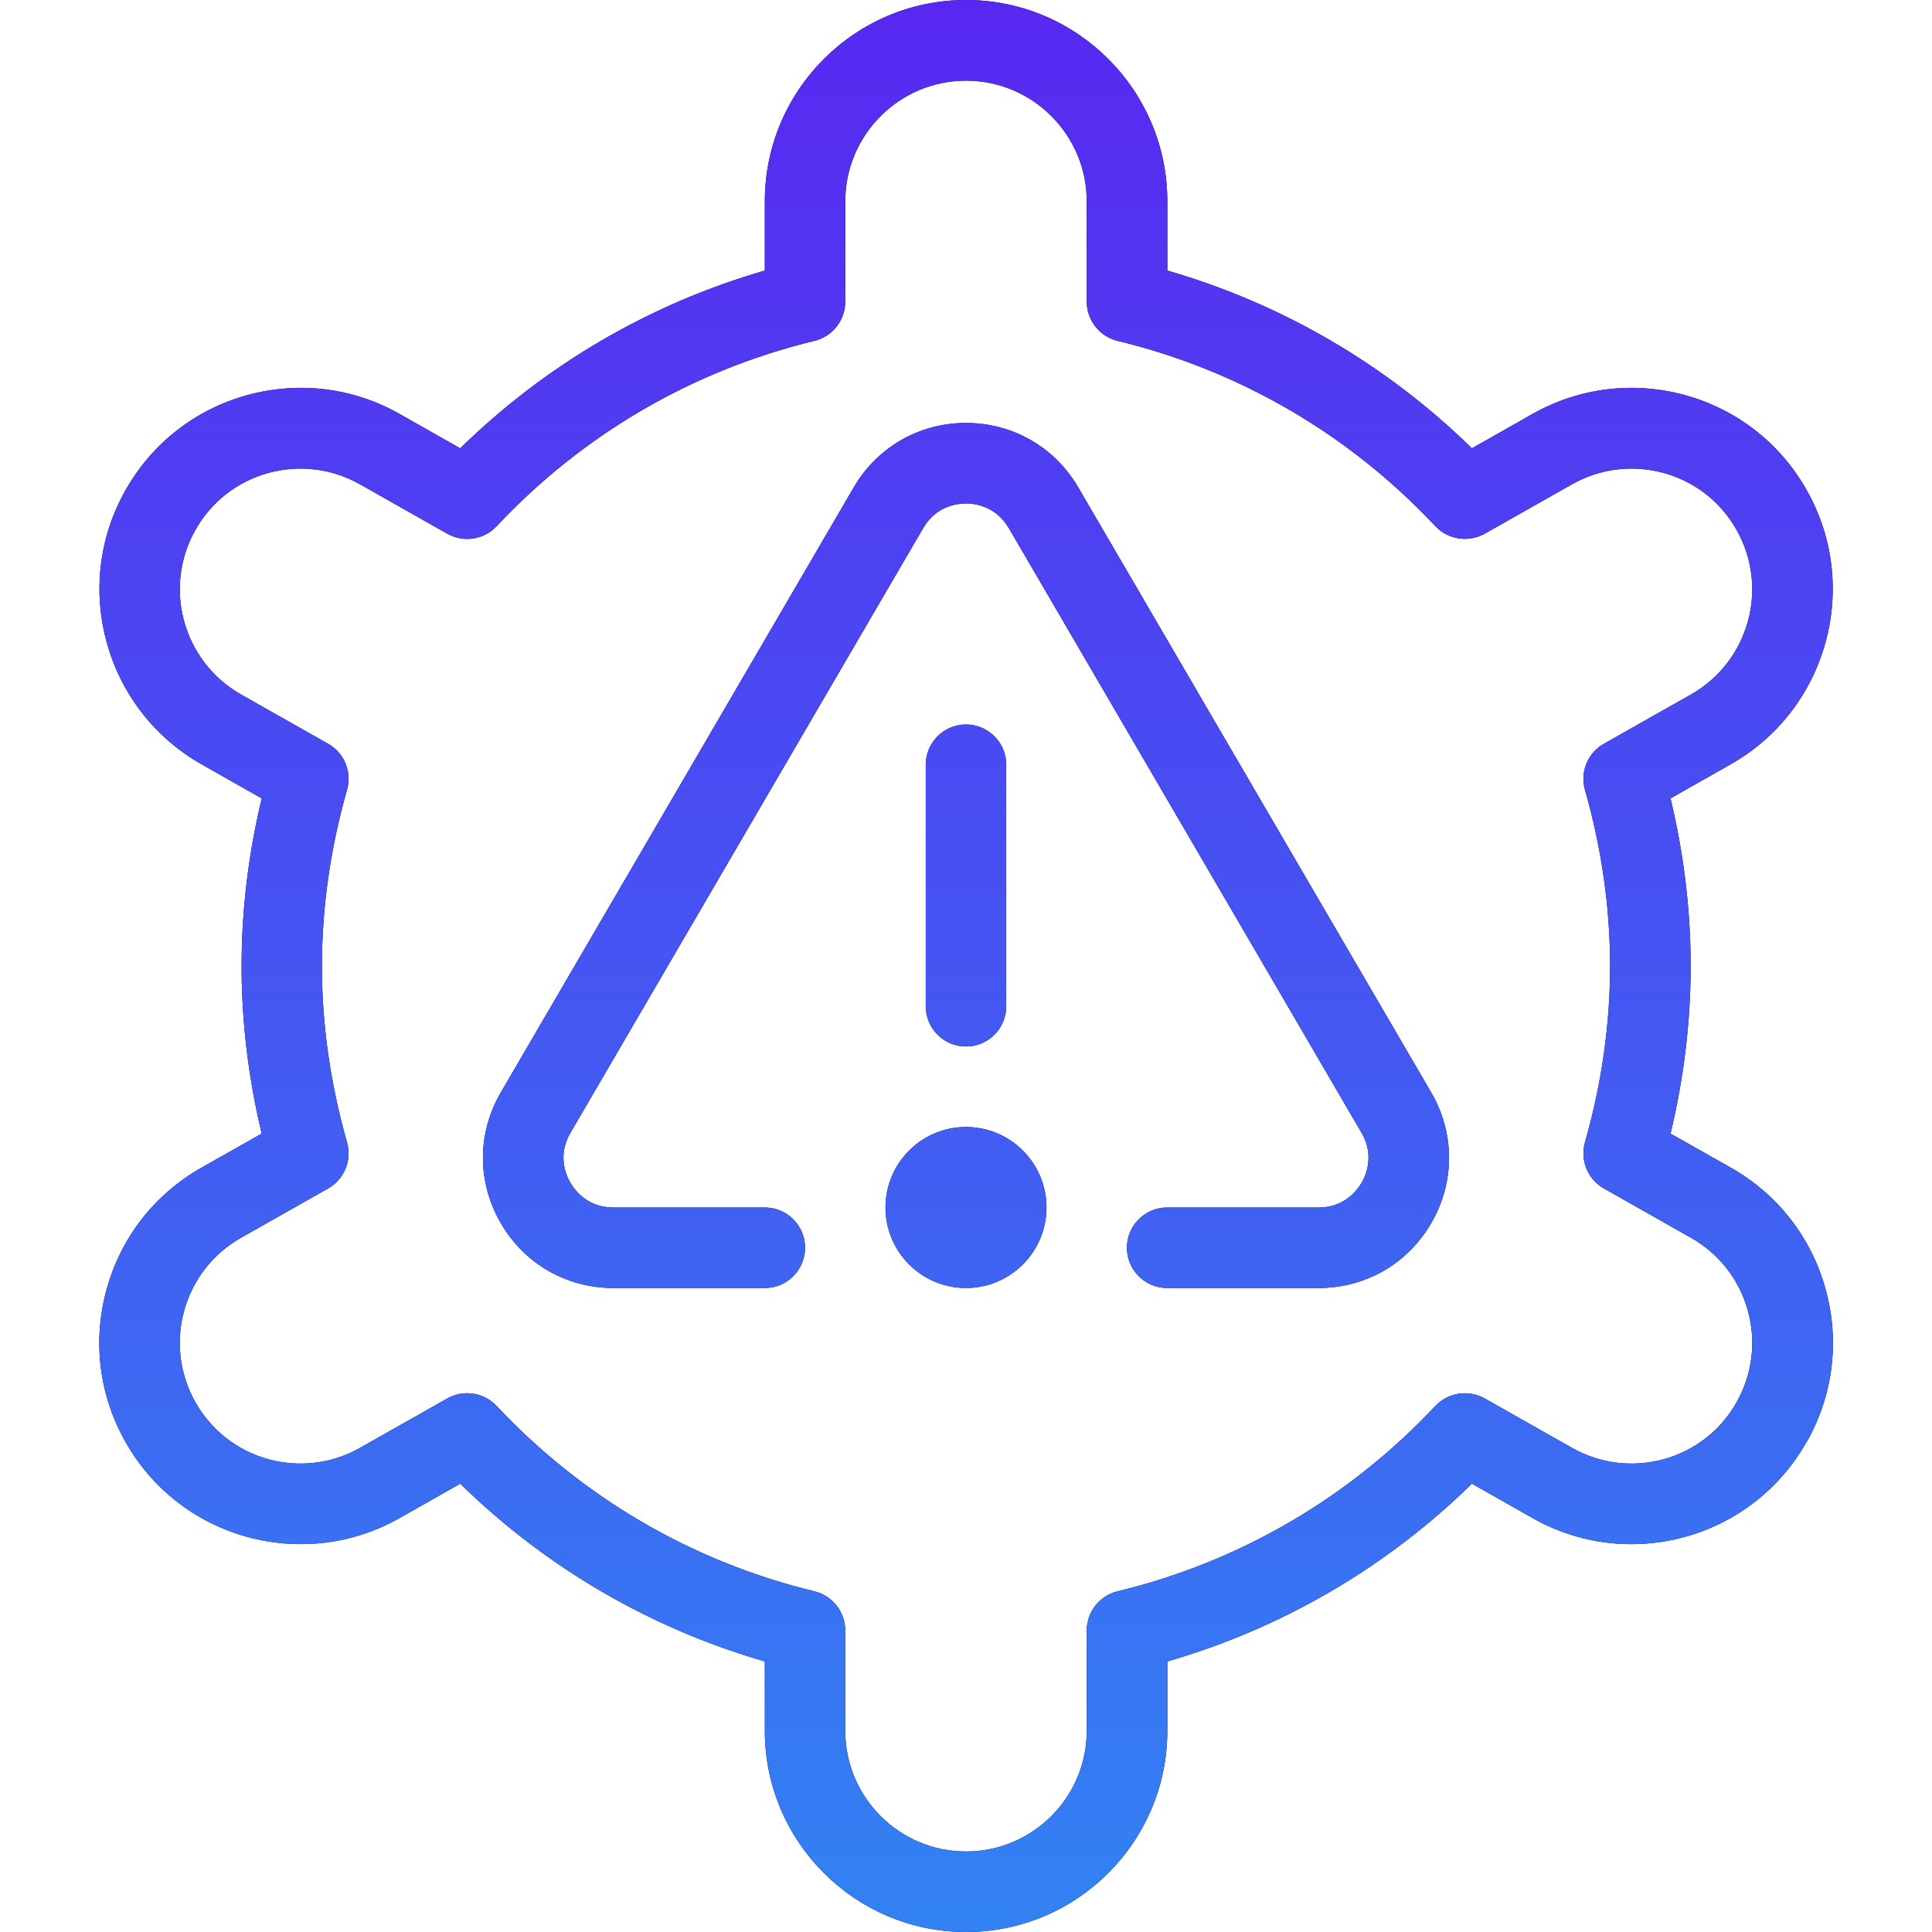
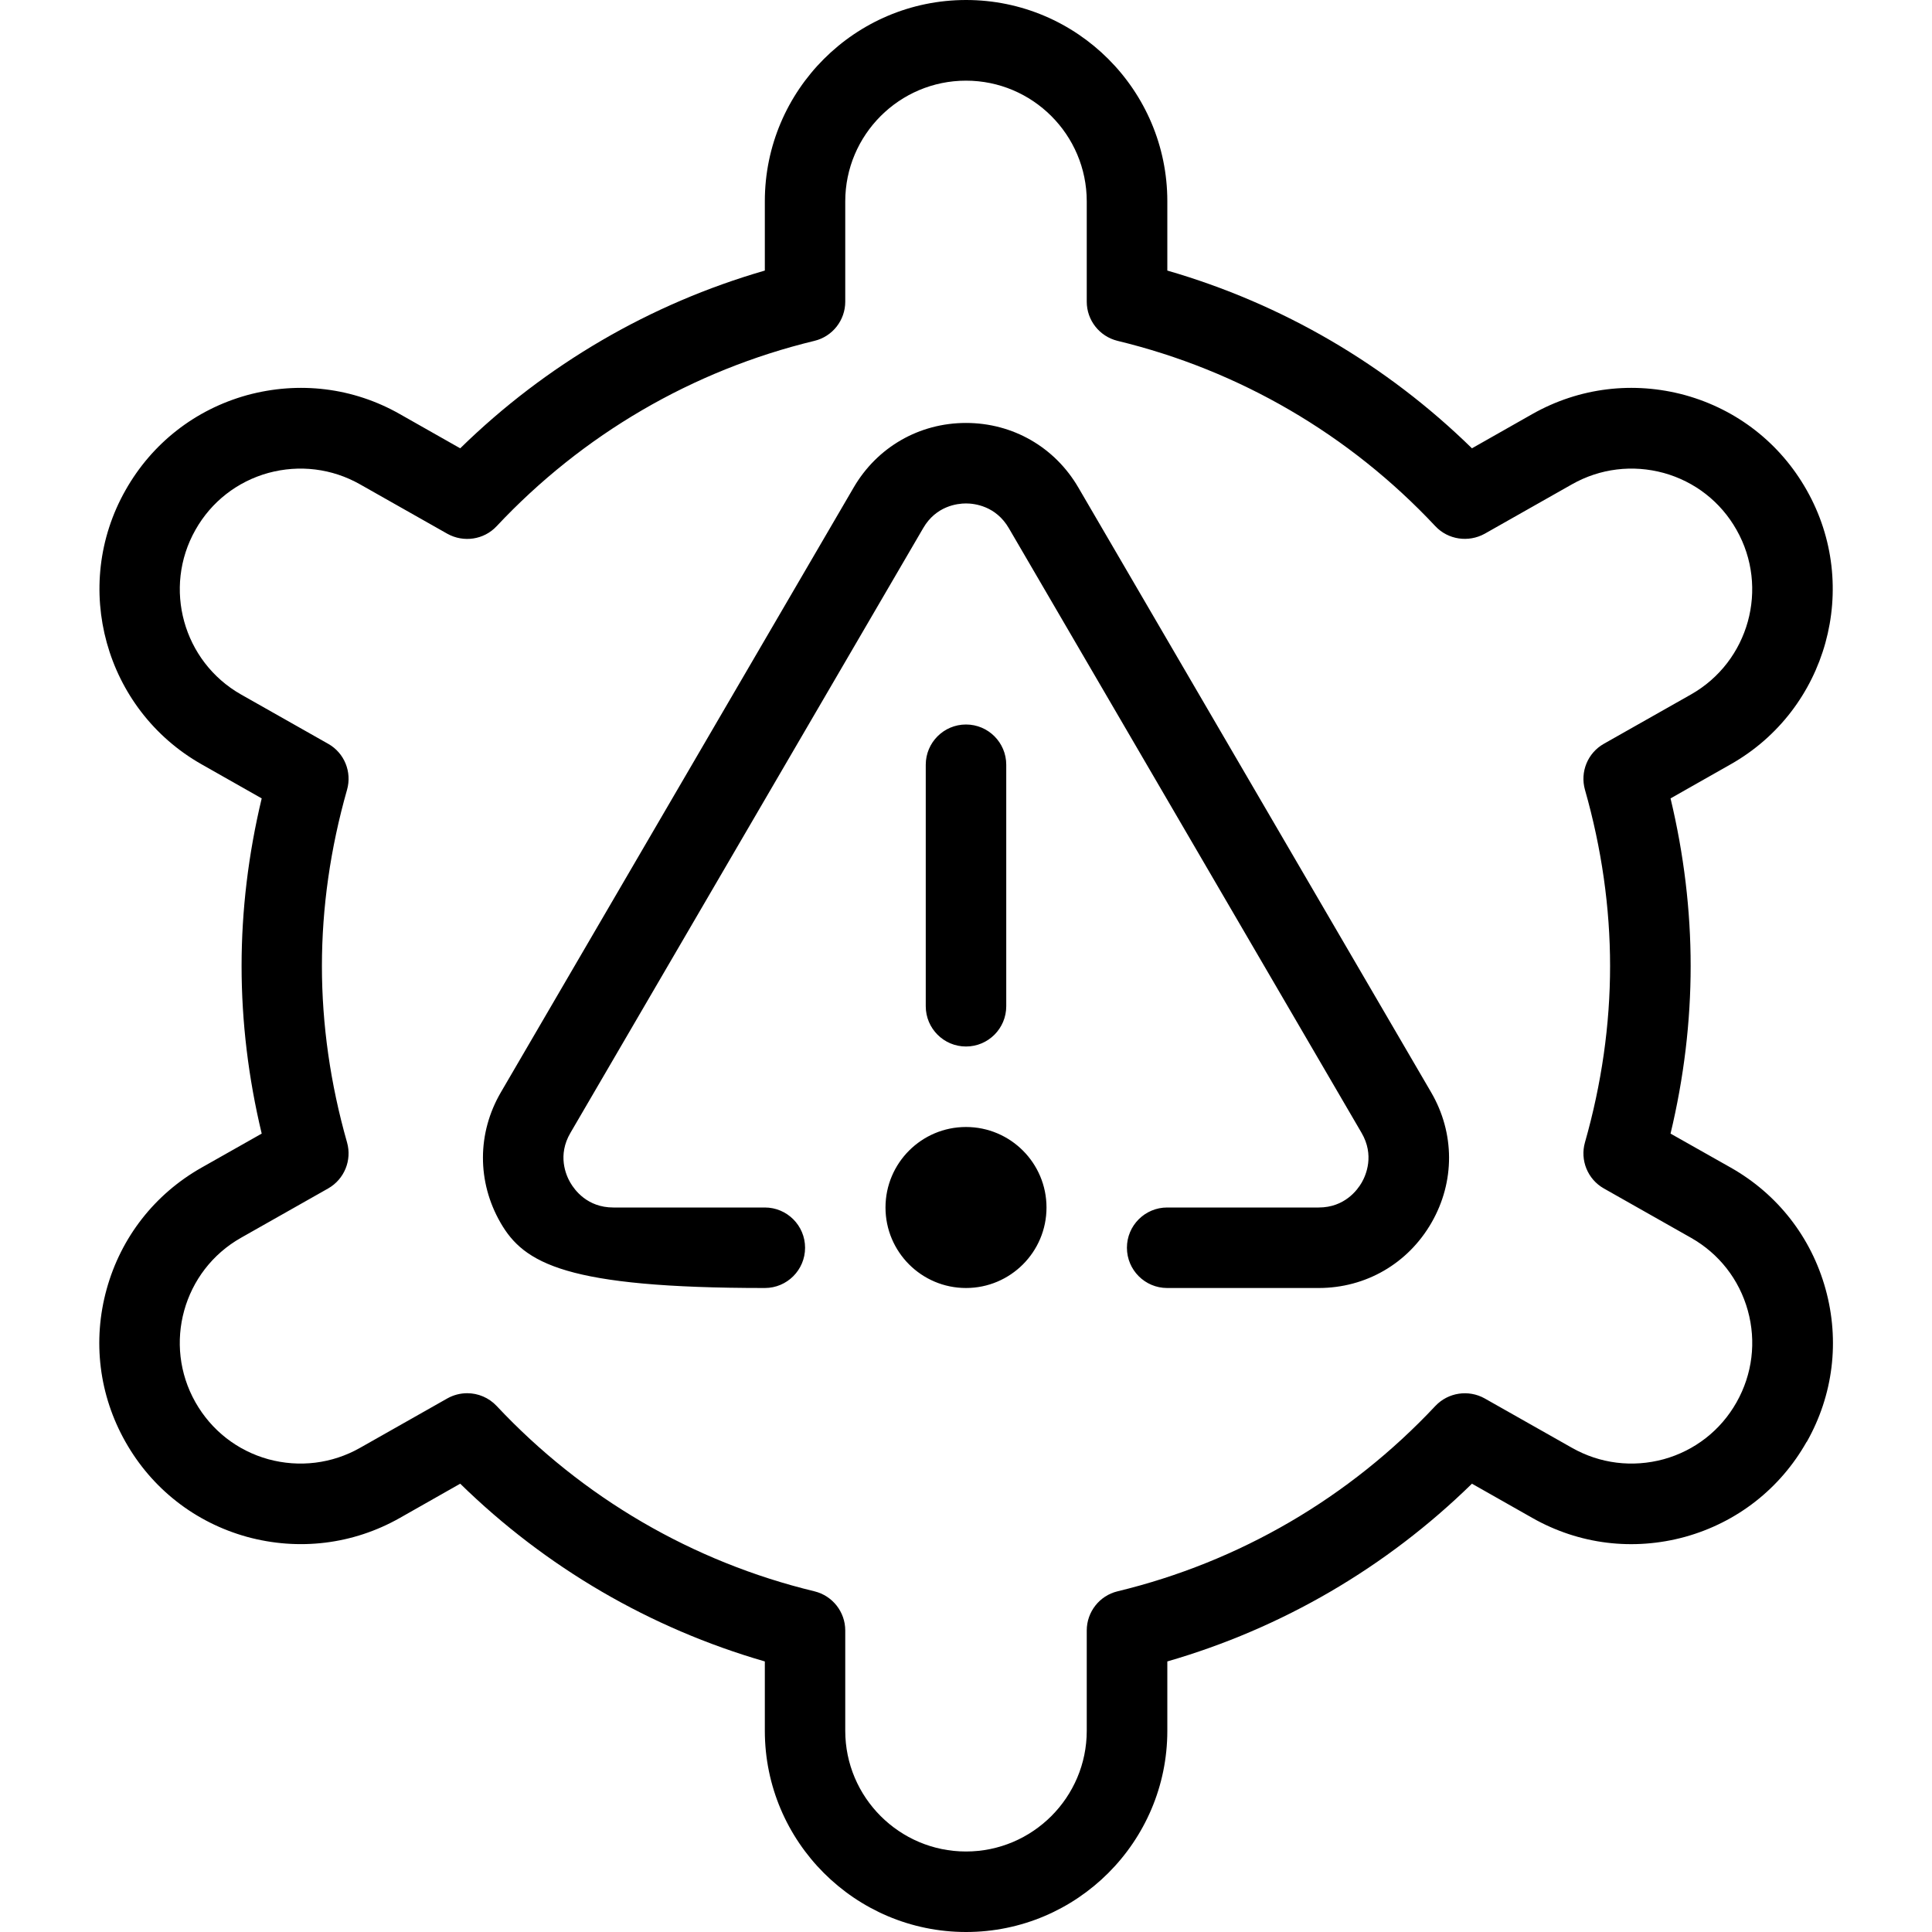
<svg xmlns="http://www.w3.org/2000/svg" width="160" height="160" viewBox="0 0 160 160" fill="none">
  <g clip-path="url(#clip0_12821_270)">
-     <path d="M118.52 90.46C120.487 93.833 120.5 97.867 118.553 101.253C116.607 104.64 113.113 106.667 109.207 106.667H96.66C94.82 106.667 93.327 105.173 93.327 103.333C93.327 101.493 94.82 100 96.66 100H109.207C111.353 100 112.413 98.553 112.773 97.933C113.127 97.313 113.84 95.673 112.76 93.82L83.547 43.74C82.473 41.9 80.707 41.693 80 41.693C79.293 41.693 77.52 41.893 76.453 43.74L47.24 93.82C46.153 95.673 46.867 97.313 47.227 97.933C47.587 98.553 48.64 100 50.793 100H63.34C65.18 100 66.673 101.493 66.673 103.333C66.673 105.173 65.18 106.667 63.34 106.667H50.793C46.887 106.667 43.393 104.64 41.447 101.253C39.5 97.867 39.513 93.833 41.48 90.46L70.693 40.38C72.64 37.033 76.12 35.027 80 35.027C83.88 35.027 87.36 37.033 89.307 40.38L118.52 90.46ZM83.333 83.333V63.333C83.333 61.493 81.84 60 80 60C78.16 60 76.667 61.493 76.667 63.333V83.333C76.667 85.173 78.16 86.667 80 86.667C81.84 86.667 83.333 85.173 83.333 83.333ZM80 93.333C76.32 93.333 73.333 96.32 73.333 100C73.333 103.68 76.32 106.667 80 106.667C83.68 106.667 86.667 103.68 86.667 100C86.667 96.32 83.68 93.333 80 93.333ZM149.613 119.413C147.42 123.293 143.847 126.08 139.56 127.273C135.267 128.453 130.773 127.907 126.9 125.707L121.9 122.873C114.807 129.813 106.173 134.847 96.673 137.593V143.333C96.673 152.527 89.193 160 80.007 160C70.82 160 63.34 152.527 63.34 143.333V137.593C53.84 134.847 45.207 129.813 38.113 122.873L33.107 125.713C29.233 127.907 24.733 128.447 20.447 127.273C16.153 126.08 12.587 123.293 10.393 119.413C8.2 115.54 7.647 111.047 8.833 106.76C10.02 102.467 12.813 98.893 16.687 96.7L21.673 93.88C20.567 89.267 20.007 84.607 20.007 80C20.007 75.393 20.567 70.733 21.673 66.12L16.687 63.293C8.693 58.76 5.867 48.573 10.4 40.587C12.593 36.707 16.16 33.92 20.453 32.727C24.76 31.553 29.247 32.093 33.113 34.293L38.113 37.127C45.207 30.187 53.84 25.153 63.34 22.407V16.667C63.34 7.473 70.82 0 80.007 0C89.193 0 96.673 7.473 96.673 16.667V22.407C106.173 25.153 114.807 30.187 121.9 37.127L126.907 34.287C130.787 32.093 135.28 31.553 139.567 32.727C143.86 33.92 147.427 36.707 149.62 40.587C154.147 48.573 151.327 58.767 143.333 63.293L138.347 66.12C139.453 70.733 140.013 75.393 140.013 80C140.013 84.607 139.453 89.267 138.347 93.88L143.34 96.7C147.213 98.893 150 102.467 151.187 106.76C152.373 111.053 151.82 115.54 149.627 119.413H149.613ZM144.747 108.533C144.033 105.96 142.36 103.82 140.04 102.507L132.82 98.42C131.48 97.66 130.84 96.08 131.26 94.607C132.64 89.753 133.34 84.847 133.34 80.007C133.34 75.167 132.64 70.253 131.26 65.407C130.84 63.927 131.487 62.353 132.82 61.6L140.04 57.513C144.84 54.793 146.533 48.68 143.813 43.88C142.5 41.553 140.353 39.88 137.78 39.167C135.207 38.467 132.507 38.793 130.187 40.107L122.947 44.207C121.607 44.94 119.927 44.7 118.873 43.58C111.747 35.973 102.64 30.667 92.547 28.227C91.053 27.86 90 26.52 90 24.987V16.68C90 11.167 85.513 6.68 80 6.68C74.487 6.68 70 11.167 70 16.68V24.987C70 26.52 68.947 27.867 67.453 28.227C57.36 30.667 48.26 35.973 41.127 43.58C40.073 44.707 38.387 44.947 37.053 44.207L29.82 40.113C27.493 38.793 24.793 38.467 22.22 39.167C19.647 39.88 17.5 41.553 16.187 43.88C13.467 48.68 15.167 54.793 19.96 57.513L27.18 61.6C28.52 62.353 29.16 63.933 28.74 65.407C27.36 70.26 26.66 75.167 26.66 80.007C26.66 84.847 27.36 89.76 28.74 94.607C29.16 96.087 28.513 97.66 27.18 98.42L19.96 102.507C15.16 105.22 13.467 111.333 16.187 116.133C17.507 118.46 19.647 120.133 22.22 120.847C24.793 121.547 27.493 121.22 29.813 119.907L37.053 115.807C37.567 115.52 38.133 115.38 38.693 115.38C39.593 115.38 40.48 115.747 41.127 116.433C48.26 124.04 57.36 129.347 67.453 131.787C68.947 132.153 70 133.493 70 135.027V143.333C70 148.847 74.487 153.333 80 153.333C85.513 153.333 90 148.847 90 143.333V135.027C90 133.493 91.053 132.147 92.547 131.787C102.64 129.347 111.74 124.04 118.873 116.433C119.933 115.313 121.613 115.067 122.947 115.807L130.18 119.9C132.507 121.22 135.2 121.547 137.78 120.847C140.353 120.133 142.5 118.46 143.813 116.133C145.127 113.807 145.46 111.107 144.747 108.533Z" fill="black" />
-     <path d="M118.52 90.46C120.487 93.833 120.5 97.867 118.553 101.253C116.607 104.64 113.113 106.667 109.207 106.667H96.66C94.82 106.667 93.327 105.173 93.327 103.333C93.327 101.493 94.82 100 96.66 100H109.207C111.353 100 112.413 98.553 112.773 97.933C113.127 97.313 113.84 95.673 112.76 93.82L83.547 43.74C82.473 41.9 80.707 41.693 80 41.693C79.293 41.693 77.52 41.893 76.453 43.74L47.24 93.82C46.153 95.673 46.867 97.313 47.227 97.933C47.587 98.553 48.64 100 50.793 100H63.34C65.18 100 66.673 101.493 66.673 103.333C66.673 105.173 65.18 106.667 63.34 106.667H50.793C46.887 106.667 43.393 104.64 41.447 101.253C39.5 97.867 39.513 93.833 41.48 90.46L70.693 40.38C72.64 37.033 76.12 35.027 80 35.027C83.88 35.027 87.36 37.033 89.307 40.38L118.52 90.46ZM83.333 83.333V63.333C83.333 61.493 81.84 60 80 60C78.16 60 76.667 61.493 76.667 63.333V83.333C76.667 85.173 78.16 86.667 80 86.667C81.84 86.667 83.333 85.173 83.333 83.333ZM80 93.333C76.32 93.333 73.333 96.32 73.333 100C73.333 103.68 76.32 106.667 80 106.667C83.68 106.667 86.667 103.68 86.667 100C86.667 96.32 83.68 93.333 80 93.333ZM149.613 119.413C147.42 123.293 143.847 126.08 139.56 127.273C135.267 128.453 130.773 127.907 126.9 125.707L121.9 122.873C114.807 129.813 106.173 134.847 96.673 137.593V143.333C96.673 152.527 89.193 160 80.007 160C70.82 160 63.34 152.527 63.34 143.333V137.593C53.84 134.847 45.207 129.813 38.113 122.873L33.107 125.713C29.233 127.907 24.733 128.447 20.447 127.273C16.153 126.08 12.587 123.293 10.393 119.413C8.2 115.54 7.647 111.047 8.833 106.76C10.02 102.467 12.813 98.893 16.687 96.7L21.673 93.88C20.567 89.267 20.007 84.607 20.007 80C20.007 75.393 20.567 70.733 21.673 66.12L16.687 63.293C8.693 58.76 5.867 48.573 10.4 40.587C12.593 36.707 16.16 33.92 20.453 32.727C24.76 31.553 29.247 32.093 33.113 34.293L38.113 37.127C45.207 30.187 53.84 25.153 63.34 22.407V16.667C63.34 7.473 70.82 0 80.007 0C89.193 0 96.673 7.473 96.673 16.667V22.407C106.173 25.153 114.807 30.187 121.9 37.127L126.907 34.287C130.787 32.093 135.28 31.553 139.567 32.727C143.86 33.92 147.427 36.707 149.62 40.587C154.147 48.573 151.327 58.767 143.333 63.293L138.347 66.12C139.453 70.733 140.013 75.393 140.013 80C140.013 84.607 139.453 89.267 138.347 93.88L143.34 96.7C147.213 98.893 150 102.467 151.187 106.76C152.373 111.053 151.82 115.54 149.627 119.413H149.613ZM144.747 108.533C144.033 105.96 142.36 103.82 140.04 102.507L132.82 98.42C131.48 97.66 130.84 96.08 131.26 94.607C132.64 89.753 133.34 84.847 133.34 80.007C133.34 75.167 132.64 70.253 131.26 65.407C130.84 63.927 131.487 62.353 132.82 61.6L140.04 57.513C144.84 54.793 146.533 48.68 143.813 43.88C142.5 41.553 140.353 39.88 137.78 39.167C135.207 38.467 132.507 38.793 130.187 40.107L122.947 44.207C121.607 44.94 119.927 44.7 118.873 43.58C111.747 35.973 102.64 30.667 92.547 28.227C91.053 27.86 90 26.52 90 24.987V16.68C90 11.167 85.513 6.68 80 6.68C74.487 6.68 70 11.167 70 16.68V24.987C70 26.52 68.947 27.867 67.453 28.227C57.36 30.667 48.26 35.973 41.127 43.58C40.073 44.707 38.387 44.947 37.053 44.207L29.82 40.113C27.493 38.793 24.793 38.467 22.22 39.167C19.647 39.88 17.5 41.553 16.187 43.88C13.467 48.68 15.167 54.793 19.96 57.513L27.18 61.6C28.52 62.353 29.16 63.933 28.74 65.407C27.36 70.26 26.66 75.167 26.66 80.007C26.66 84.847 27.36 89.76 28.74 94.607C29.16 96.087 28.513 97.66 27.18 98.42L19.96 102.507C15.16 105.22 13.467 111.333 16.187 116.133C17.507 118.46 19.647 120.133 22.22 120.847C24.793 121.547 27.493 121.22 29.813 119.907L37.053 115.807C37.567 115.52 38.133 115.38 38.693 115.38C39.593 115.38 40.48 115.747 41.127 116.433C48.26 124.04 57.36 129.347 67.453 131.787C68.947 132.153 70 133.493 70 135.027V143.333C70 148.847 74.487 153.333 80 153.333C85.513 153.333 90 148.847 90 143.333V135.027C90 133.493 91.053 132.147 92.547 131.787C102.64 129.347 111.74 124.04 118.873 116.433C119.933 115.313 121.613 115.067 122.947 115.807L130.18 119.9C132.507 121.22 135.2 121.547 137.78 120.847C140.353 120.133 142.5 118.46 143.813 116.133C145.127 113.807 145.46 111.107 144.747 108.533Z" fill="url(#paint0_linear_12821_270)" />
+     <path d="M118.52 90.46C120.487 93.833 120.5 97.867 118.553 101.253C116.607 104.64 113.113 106.667 109.207 106.667H96.66C94.82 106.667 93.327 105.173 93.327 103.333C93.327 101.493 94.82 100 96.66 100H109.207C111.353 100 112.413 98.553 112.773 97.933C113.127 97.313 113.84 95.673 112.76 93.82L83.547 43.74C82.473 41.9 80.707 41.693 80 41.693C79.293 41.693 77.52 41.893 76.453 43.74L47.24 93.82C46.153 95.673 46.867 97.313 47.227 97.933C47.587 98.553 48.64 100 50.793 100H63.34C65.18 100 66.673 101.493 66.673 103.333C66.673 105.173 65.18 106.667 63.34 106.667C46.887 106.667 43.393 104.64 41.447 101.253C39.5 97.867 39.513 93.833 41.48 90.46L70.693 40.38C72.64 37.033 76.12 35.027 80 35.027C83.88 35.027 87.36 37.033 89.307 40.38L118.52 90.46ZM83.333 83.333V63.333C83.333 61.493 81.84 60 80 60C78.16 60 76.667 61.493 76.667 63.333V83.333C76.667 85.173 78.16 86.667 80 86.667C81.84 86.667 83.333 85.173 83.333 83.333ZM80 93.333C76.32 93.333 73.333 96.32 73.333 100C73.333 103.68 76.32 106.667 80 106.667C83.68 106.667 86.667 103.68 86.667 100C86.667 96.32 83.68 93.333 80 93.333ZM149.613 119.413C147.42 123.293 143.847 126.08 139.56 127.273C135.267 128.453 130.773 127.907 126.9 125.707L121.9 122.873C114.807 129.813 106.173 134.847 96.673 137.593V143.333C96.673 152.527 89.193 160 80.007 160C70.82 160 63.34 152.527 63.34 143.333V137.593C53.84 134.847 45.207 129.813 38.113 122.873L33.107 125.713C29.233 127.907 24.733 128.447 20.447 127.273C16.153 126.08 12.587 123.293 10.393 119.413C8.2 115.54 7.647 111.047 8.833 106.76C10.02 102.467 12.813 98.893 16.687 96.7L21.673 93.88C20.567 89.267 20.007 84.607 20.007 80C20.007 75.393 20.567 70.733 21.673 66.12L16.687 63.293C8.693 58.76 5.867 48.573 10.4 40.587C12.593 36.707 16.16 33.92 20.453 32.727C24.76 31.553 29.247 32.093 33.113 34.293L38.113 37.127C45.207 30.187 53.84 25.153 63.34 22.407V16.667C63.34 7.473 70.82 0 80.007 0C89.193 0 96.673 7.473 96.673 16.667V22.407C106.173 25.153 114.807 30.187 121.9 37.127L126.907 34.287C130.787 32.093 135.28 31.553 139.567 32.727C143.86 33.92 147.427 36.707 149.62 40.587C154.147 48.573 151.327 58.767 143.333 63.293L138.347 66.12C139.453 70.733 140.013 75.393 140.013 80C140.013 84.607 139.453 89.267 138.347 93.88L143.34 96.7C147.213 98.893 150 102.467 151.187 106.76C152.373 111.053 151.82 115.54 149.627 119.413H149.613ZM144.747 108.533C144.033 105.96 142.36 103.82 140.04 102.507L132.82 98.42C131.48 97.66 130.84 96.08 131.26 94.607C132.64 89.753 133.34 84.847 133.34 80.007C133.34 75.167 132.64 70.253 131.26 65.407C130.84 63.927 131.487 62.353 132.82 61.6L140.04 57.513C144.84 54.793 146.533 48.68 143.813 43.88C142.5 41.553 140.353 39.88 137.78 39.167C135.207 38.467 132.507 38.793 130.187 40.107L122.947 44.207C121.607 44.94 119.927 44.7 118.873 43.58C111.747 35.973 102.64 30.667 92.547 28.227C91.053 27.86 90 26.52 90 24.987V16.68C90 11.167 85.513 6.68 80 6.68C74.487 6.68 70 11.167 70 16.68V24.987C70 26.52 68.947 27.867 67.453 28.227C57.36 30.667 48.26 35.973 41.127 43.58C40.073 44.707 38.387 44.947 37.053 44.207L29.82 40.113C27.493 38.793 24.793 38.467 22.22 39.167C19.647 39.88 17.5 41.553 16.187 43.88C13.467 48.68 15.167 54.793 19.96 57.513L27.18 61.6C28.52 62.353 29.16 63.933 28.74 65.407C27.36 70.26 26.66 75.167 26.66 80.007C26.66 84.847 27.36 89.76 28.74 94.607C29.16 96.087 28.513 97.66 27.18 98.42L19.96 102.507C15.16 105.22 13.467 111.333 16.187 116.133C17.507 118.46 19.647 120.133 22.22 120.847C24.793 121.547 27.493 121.22 29.813 119.907L37.053 115.807C37.567 115.52 38.133 115.38 38.693 115.38C39.593 115.38 40.48 115.747 41.127 116.433C48.26 124.04 57.36 129.347 67.453 131.787C68.947 132.153 70 133.493 70 135.027V143.333C70 148.847 74.487 153.333 80 153.333C85.513 153.333 90 148.847 90 143.333V135.027C90 133.493 91.053 132.147 92.547 131.787C102.64 129.347 111.74 124.04 118.873 116.433C119.933 115.313 121.613 115.067 122.947 115.807L130.18 119.9C132.507 121.22 135.2 121.547 137.78 120.847C140.353 120.133 142.5 118.46 143.813 116.133C145.127 113.807 145.46 111.107 144.747 108.533Z" fill="black" />
  </g>
  <defs>
    <linearGradient id="paint0_linear_12821_270" x1="80.01" y1="0" x2="80.01" y2="160" gradientUnits="userSpaceOnUse">
      <stop stop-color="#5828F1" />
      <stop offset="1" stop-color="#3282F3" />
    </linearGradient>
    <clipPath id="clip0_12821_270">
      <rect width="160" height="160" fill="white" />
    </clipPath>
  </defs>
</svg>